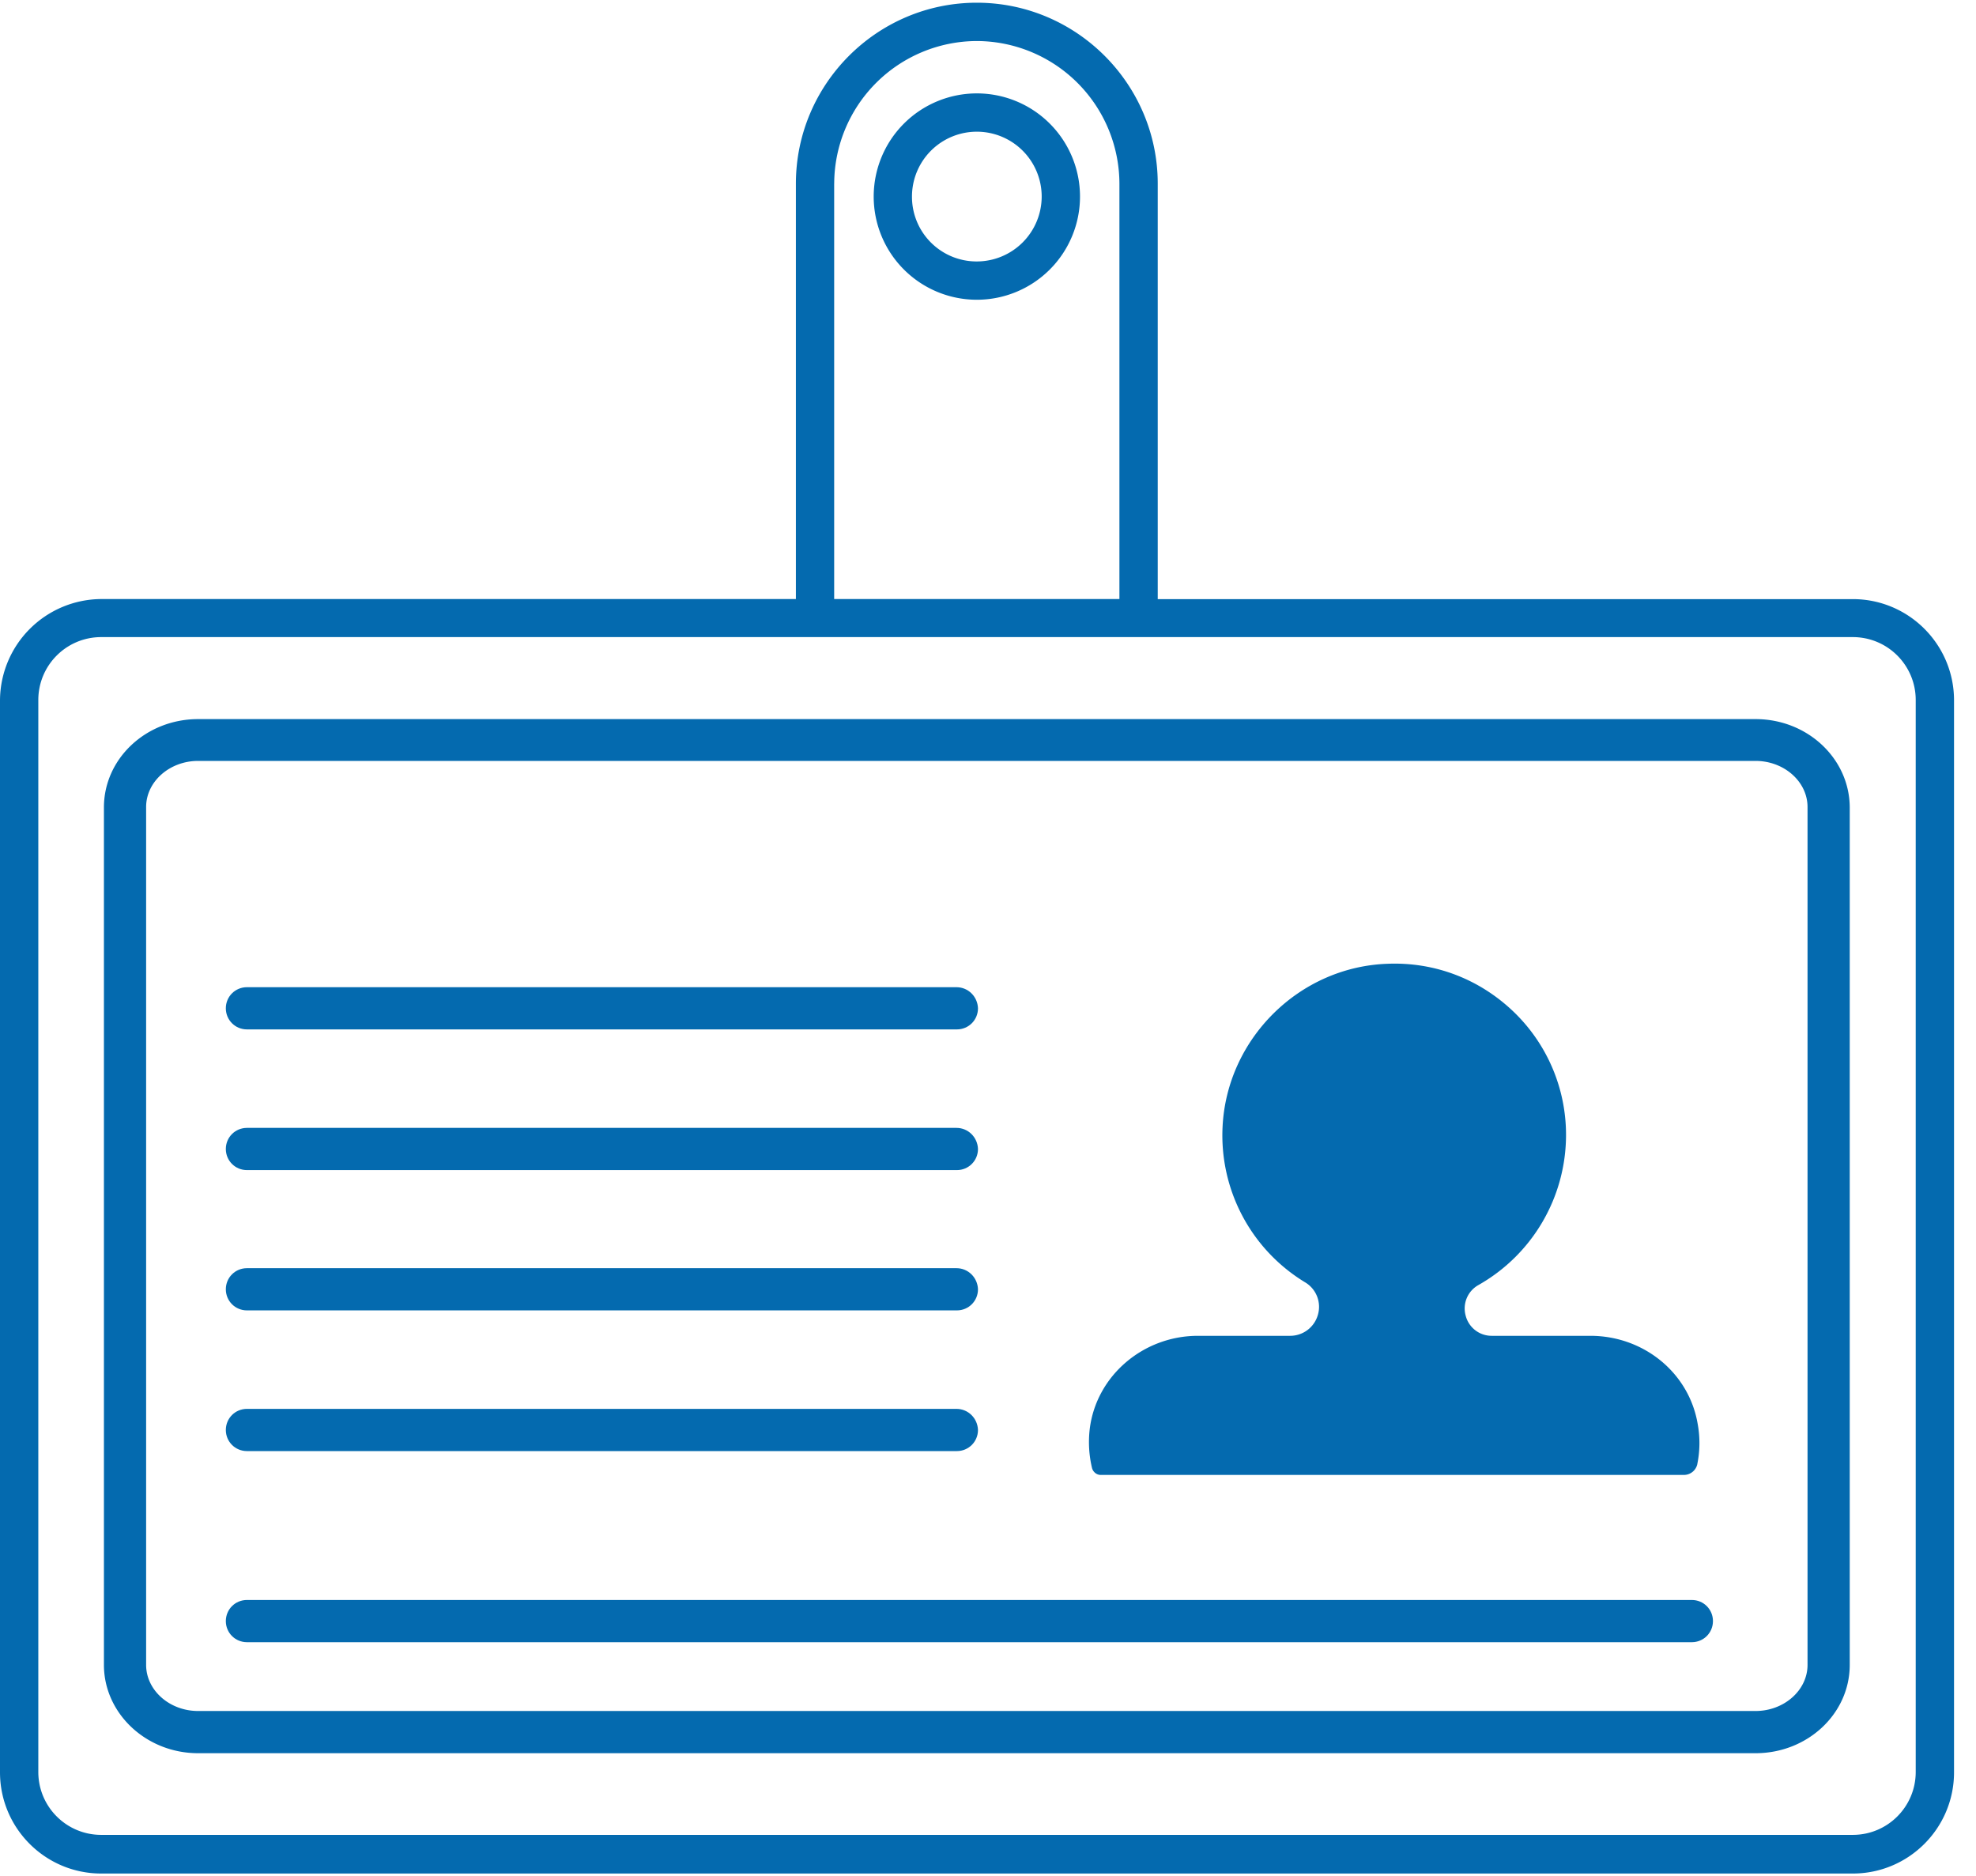
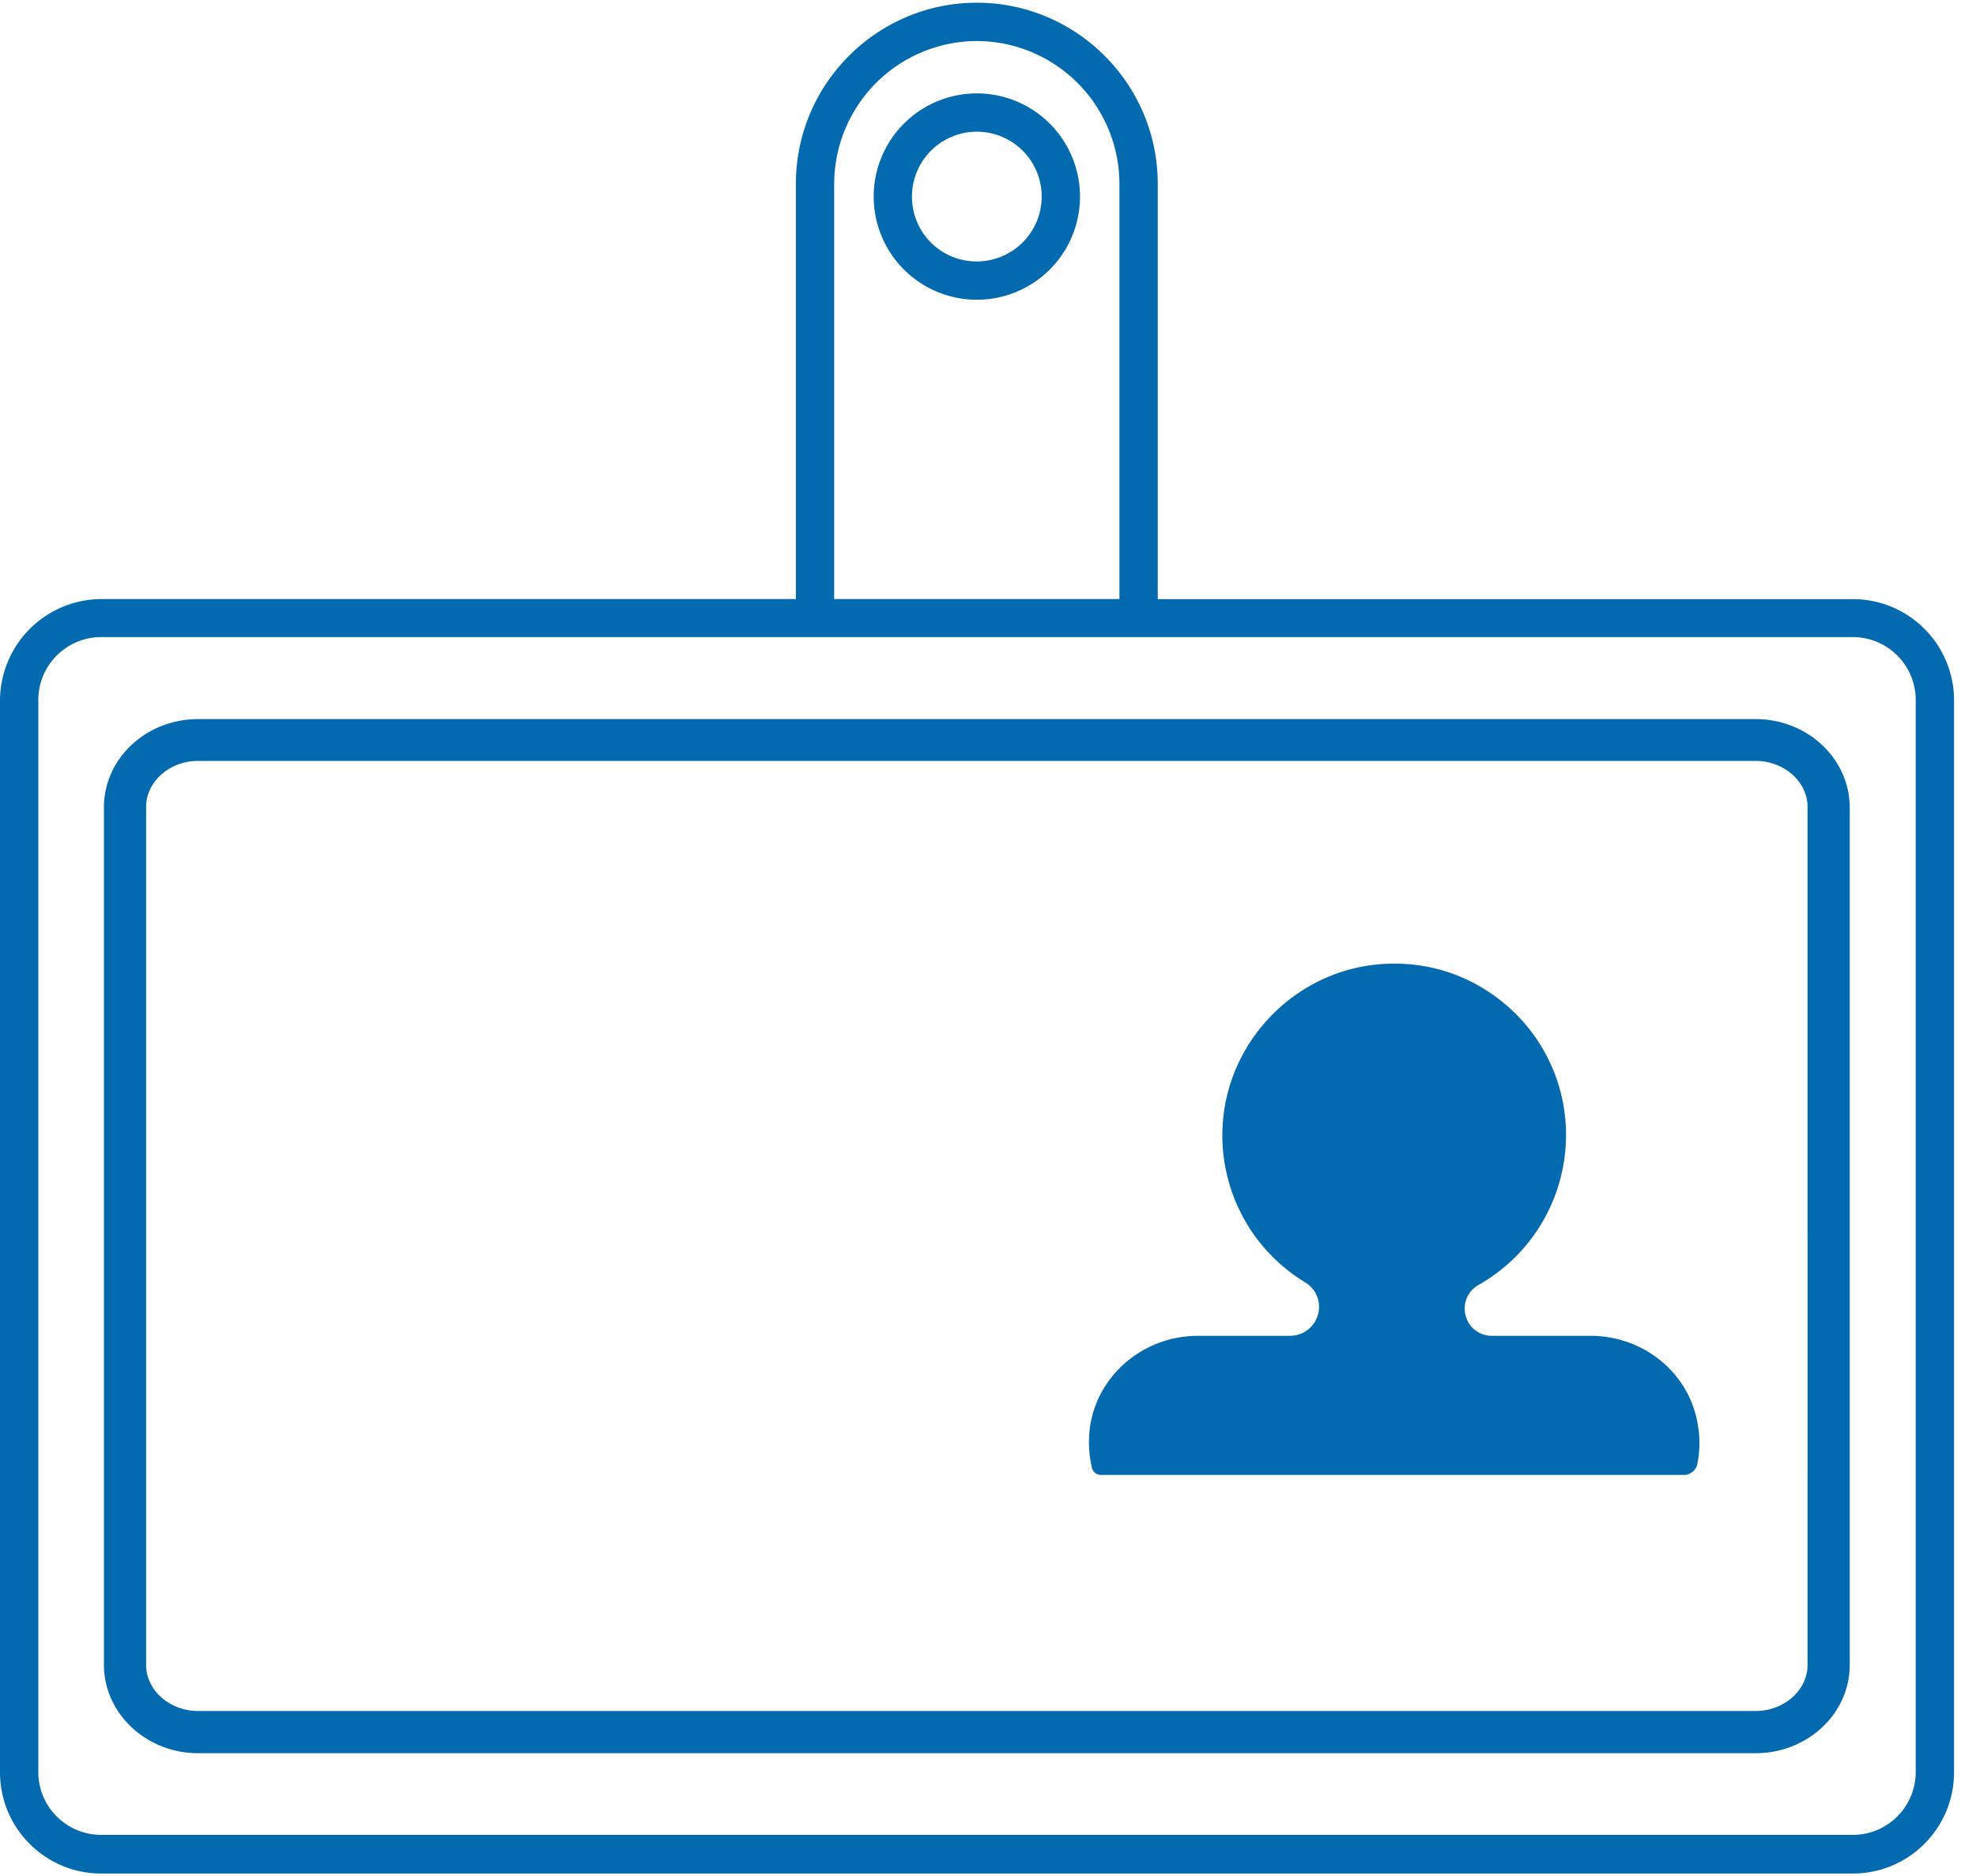
<svg xmlns="http://www.w3.org/2000/svg" xmlns:xlink="http://www.w3.org/1999/xlink" width="59" height="56">
  <g fill="#046AAF" fill-rule="nonzero">
    <path d="M29.167 2.788a3.08 3.08 0 1 0 3.08 3.08 3.08 3.08 0 0 0-3.08-3.08zm0 5.017a1.93 1.93 0 0 1-1.937-1.937 1.93 1.93 0 1 1 3.873 0 1.94 1.94 0 0 1-1.937 1.937zM50.68 43.703a.41.41 0 0 1-.397.327H32.865c-.117 0-.222-.082-.257-.198a3.33 3.33 0 0 1-.07-1.178c.198-1.587 1.598-2.777 3.232-2.777h2.753a.86.86 0 0 0 .828-.63.85.85 0 0 0-.385-.968 5.13 5.13 0 0 1-2.462-4.643c.128-2.625 2.287-4.772 4.923-4.865 1.412-.058 2.742.455 3.757 1.423a5.09 5.09 0 0 1 1.575 3.698 5.15 5.15 0 0 1-2.613 4.468.8.8 0 0 0-.385.91.8.8 0 0 0 .782.607h2.94c1.598 0 2.952 1.108 3.208 2.637a3.14 3.14 0 0 1-.012 1.19zm4.632-25.818H34.568V5.483c0-2.975-2.427-5.402-5.402-5.402s-5.402 2.427-5.402 5.402v12.4H3.022A3.04 3.04 0 0 0 0 20.907v32c0 1.668 1.353 3.022 3.022 3.022h52.3c1.668 0 3.022-1.353 3.022-3.022v-32c0-1.668-1.353-3.022-3.022-3.022zM24.908 5.483a4.27 4.27 0 0 1 4.258-4.258 4.27 4.27 0 0 1 4.258 4.258v12.4h-8.517v-12.4zM57.2 52.897c0 1.038-.84 1.878-1.878 1.878h-52.3c-1.038 0-1.878-.84-1.878-1.878v-32c0-1.038.84-1.878 1.878-1.878h52.3c1.038 0 1.878.84 1.878 1.878v32zm-4.782-31.43H5.915c-1.552 0-2.812 1.178-2.812 2.637V49.7c0 1.447 1.26 2.637 2.812 2.637h46.503c1.552 0 2.812-1.178 2.812-2.637V24.092c-.012-1.447-1.26-2.625-2.812-2.625zM53.97 49.7c0 .758-.7 1.377-1.552 1.377H5.915c-.852 0-1.552-.618-1.552-1.377V24.092c0-.758.7-1.377 1.552-1.377h46.503c.852 0 1.552.618 1.552 1.377V49.7z" />
    <use xlink:href="#B" />
    <use xlink:href="#B" y="4.2" />
    <use xlink:href="#B" y="8.388" />
    <use xlink:href="#B" y="12.588" />
-     <path d="M7.373 49.023h43.143c.35 0 .63-.28.63-.63s-.28-.63-.63-.63H7.373c-.35 0-.63.28-.63.63s.28.63.63.63z" />
  </g>
  <defs>
-     <path id="B" d="M28.56 29.47H7.373c-.35 0-.63.28-.63.63s.28.63.63.63h21.198c.35 0 .63-.28.63-.63-.012-.35-.292-.63-.642-.63z" />
-   </defs>
+     </defs>
</svg>